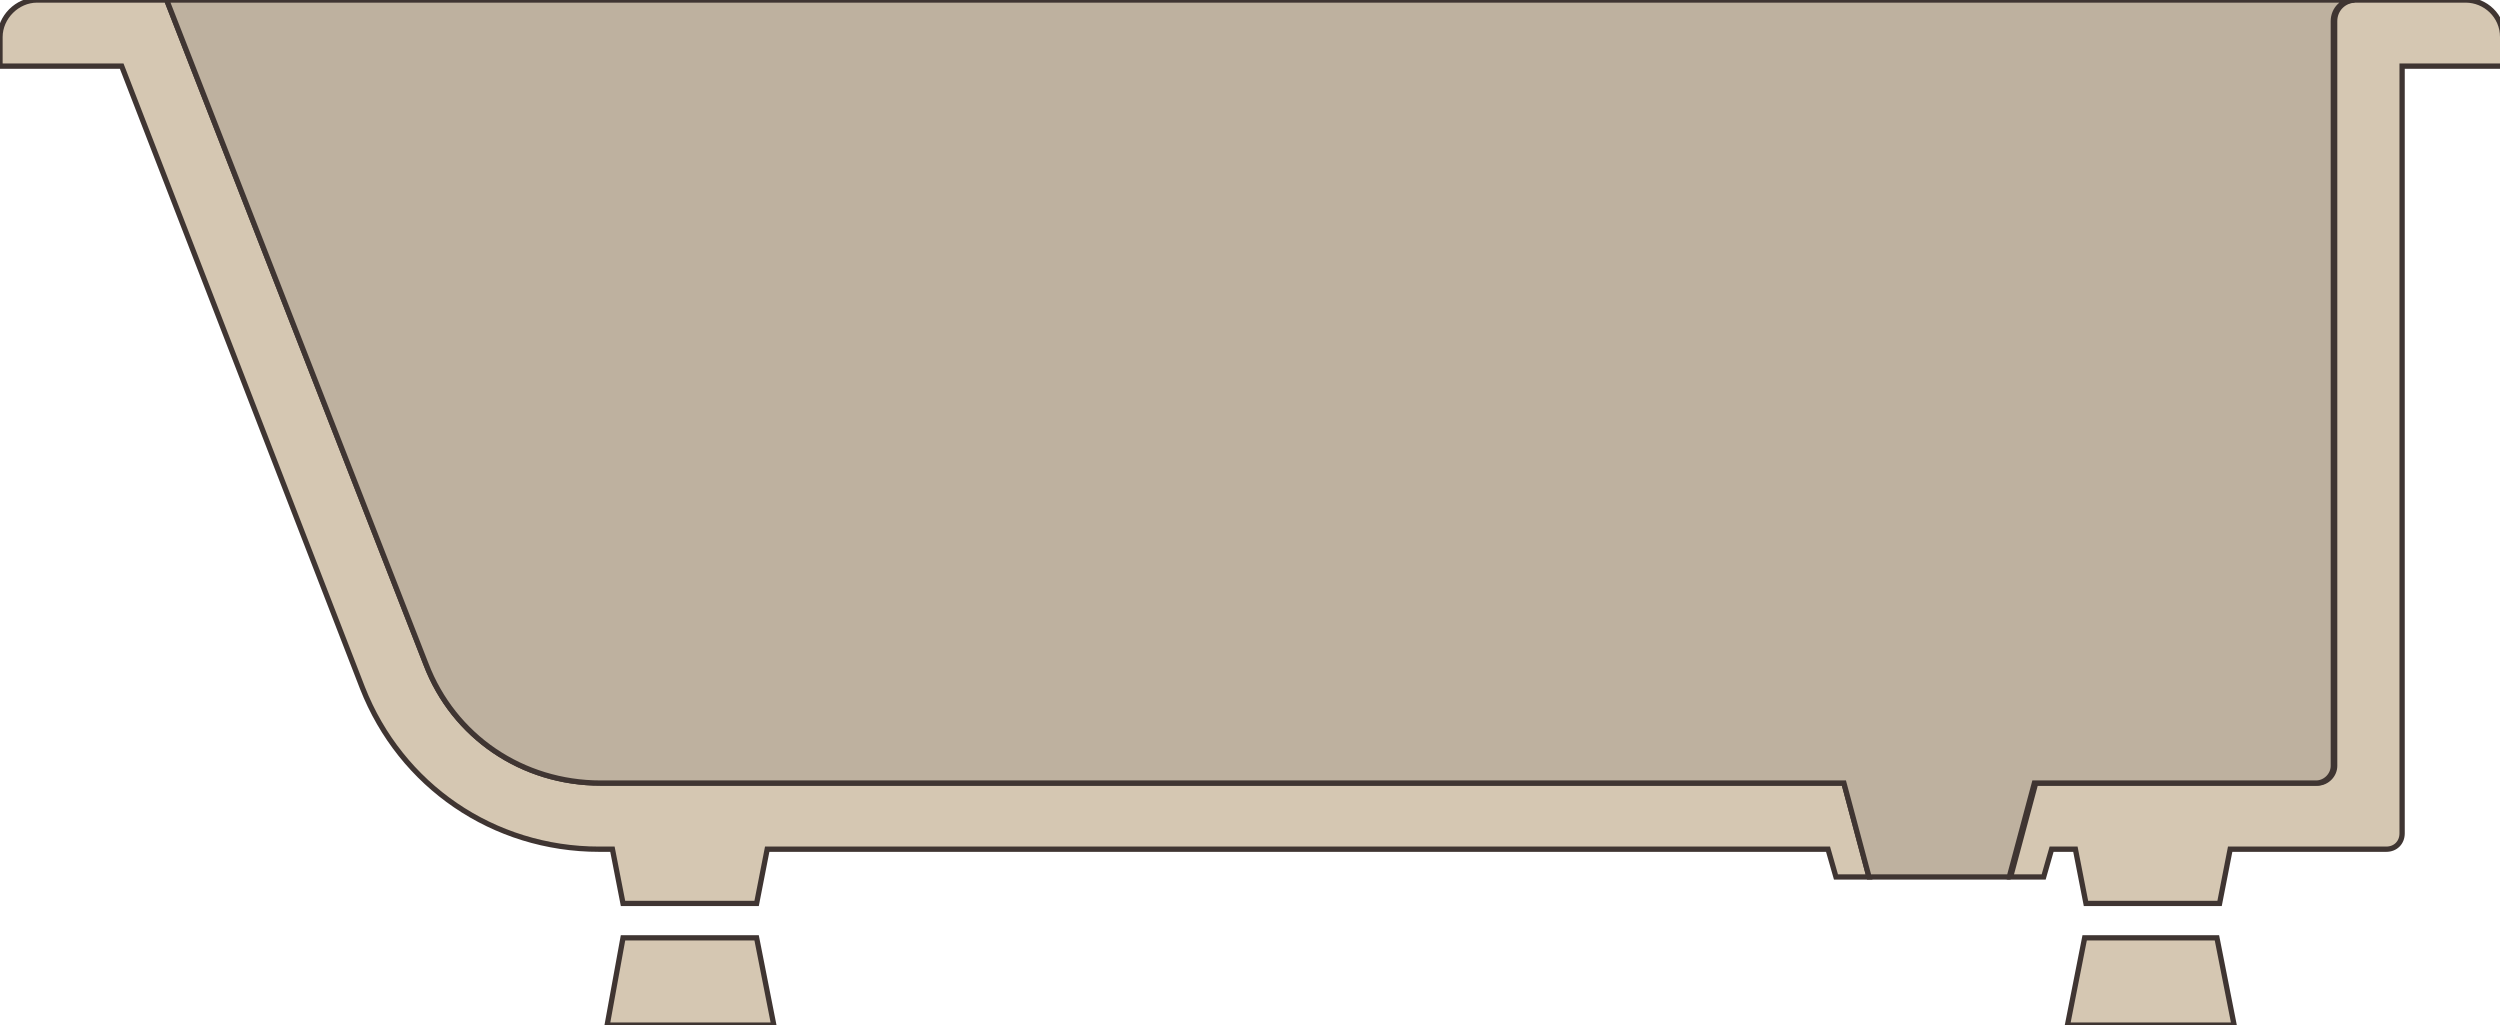
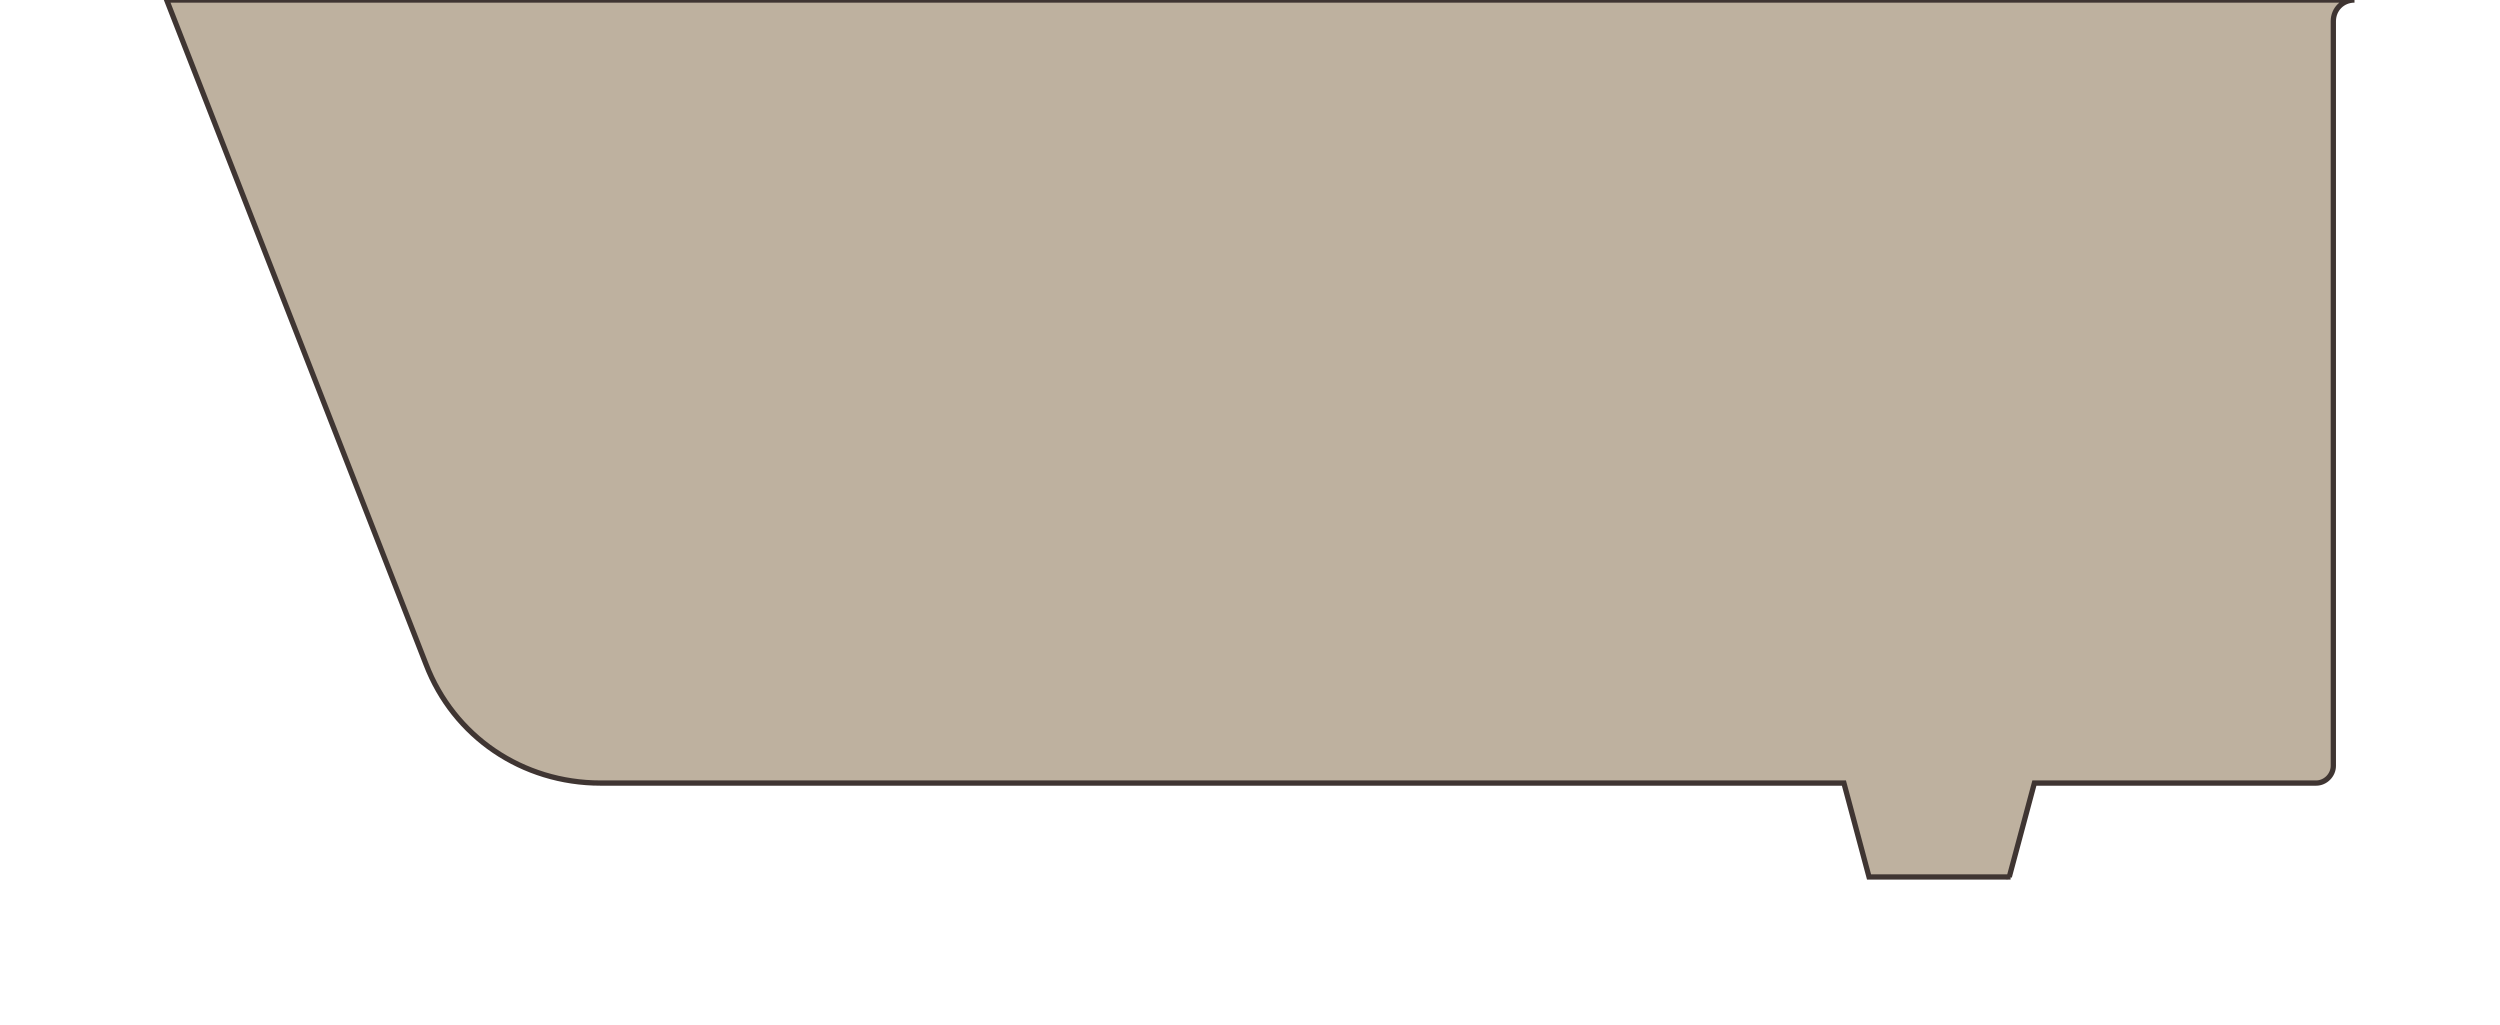
<svg xmlns="http://www.w3.org/2000/svg" id="_レイヤー_1" data-name="レイヤー 1" version="1.1" viewBox="0 0 189 77.5">
  <defs>
    <style>
      .cls-1 {
        fill: #d5c7b2;
      }

      .cls-1, .cls-2 {
        stroke: #3f3532;
        stroke-miterlimit: 10;
        stroke-width: .4px;
      }

      .cls-2 {
        fill: #beb19f;
      }
    </style>
  </defs>
-   <polygon class="cls-1" points="157.6 70.9 156.3 77.5 168.9 77.5 167.6 70.9 157.6 70.9" />
  <g>
-     <polygon class="cls-1" points="57.2 70.9 58.5 77.5 45.9 77.5 47.1 70.9 57.2 70.9" />
-     <path class="cls-1" d="M0,2.8C0,1.3,1.3,0,2.8,0h4.4s5.4,0,5.4,0l19.6,50.2c2.1,5.5,7.3,9,13.2,9h94s1.9,7.1,1.9,7.1h-2.5s-.6-2.1-.6-2.1H58s-.8,4.1-.8,4.1h-10.1s-.8-4.1-.8-4.1h-1c-8,0-15-4.8-17.9-12.2L9.2,5H0v-2.2Z" />
-   </g>
-   <path class="cls-1" d="M186.2,0h-8.1c-.9,0-1.6.7-1.6,1.6v56.3c0,.7-.6,1.3-1.3,1.3h-21.3l-1.9,7.1h2.5l.6-2.1h1.8l.8,4.1h10.1l.8-4.1h11.8c.7,0,1.2-.5,1.2-1.2V5h7.6v-2.2c0-1.6-1.3-2.8-2.8-2.8Z" />
+     </g>
  <path class="cls-2" d="M151.9,66.3l1.9-7.1h21.3c.7,0,1.3-.6,1.3-1.3V1.6c0-.9.7-1.6,1.6-1.6H12.6s19.6,50.2,19.6,50.2c2.1,5.5,7.3,9,13.2,9h94s1.9,7.1,1.9,7.1h10.7Z" />
</svg>